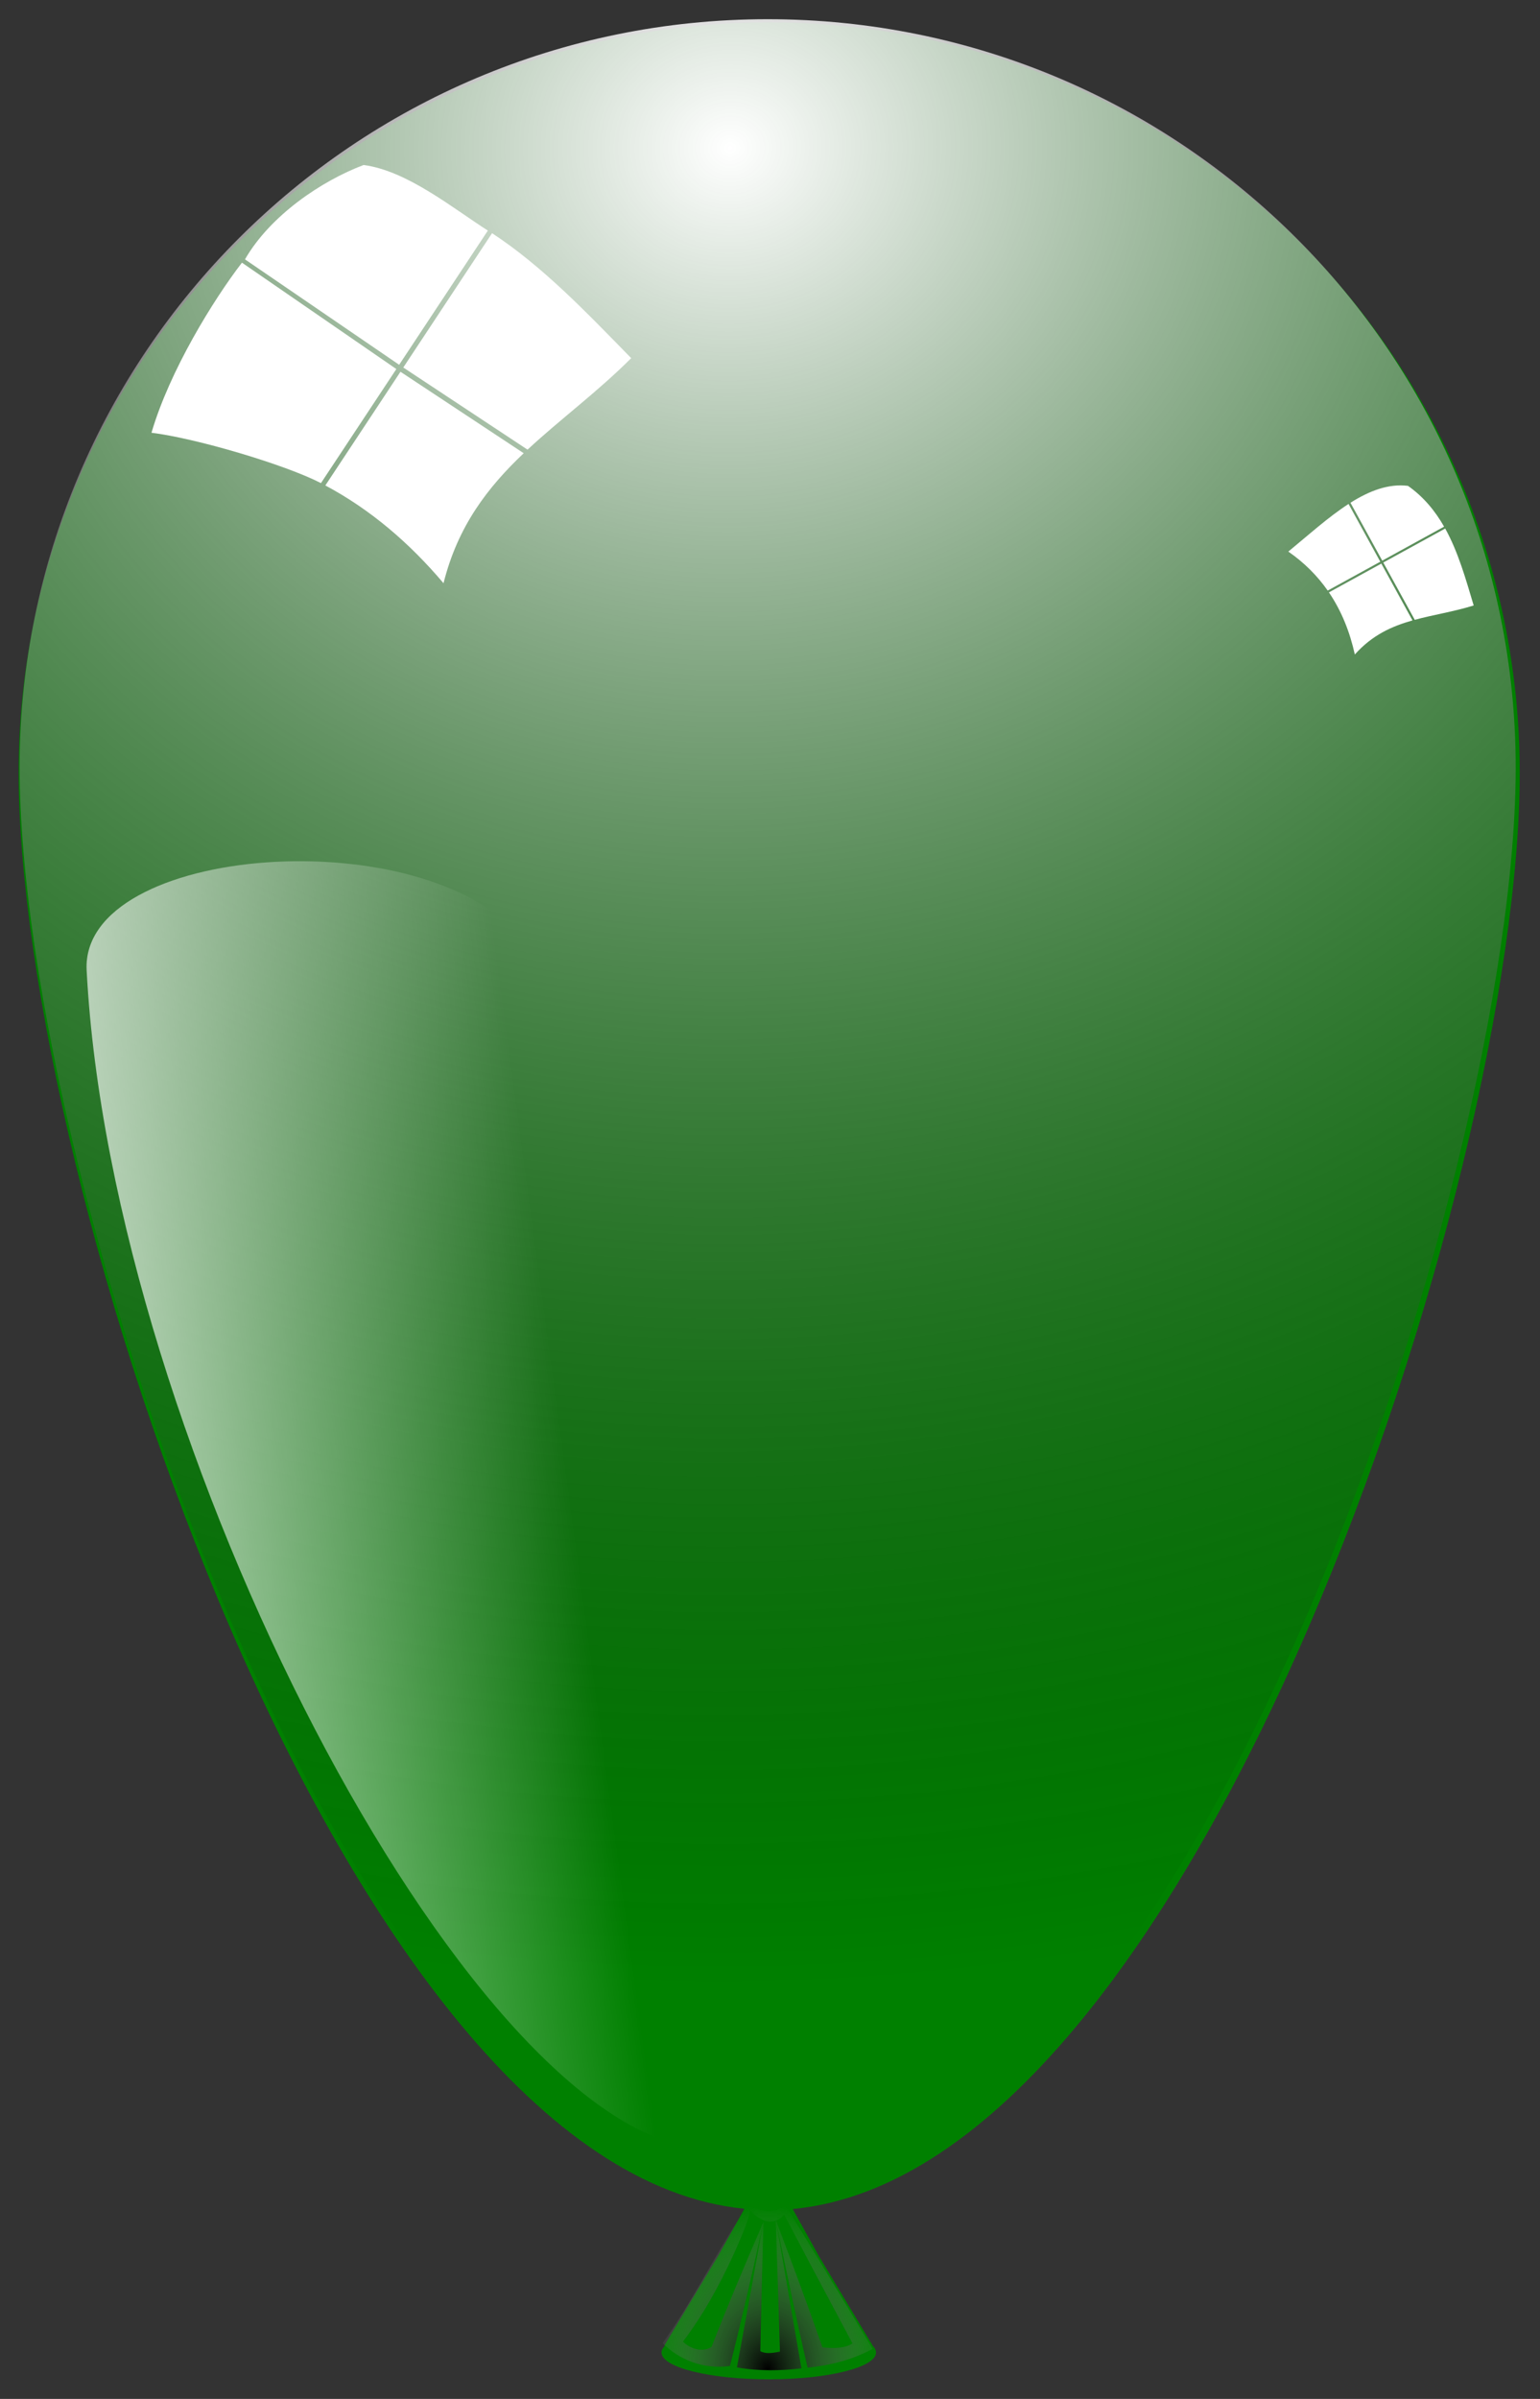
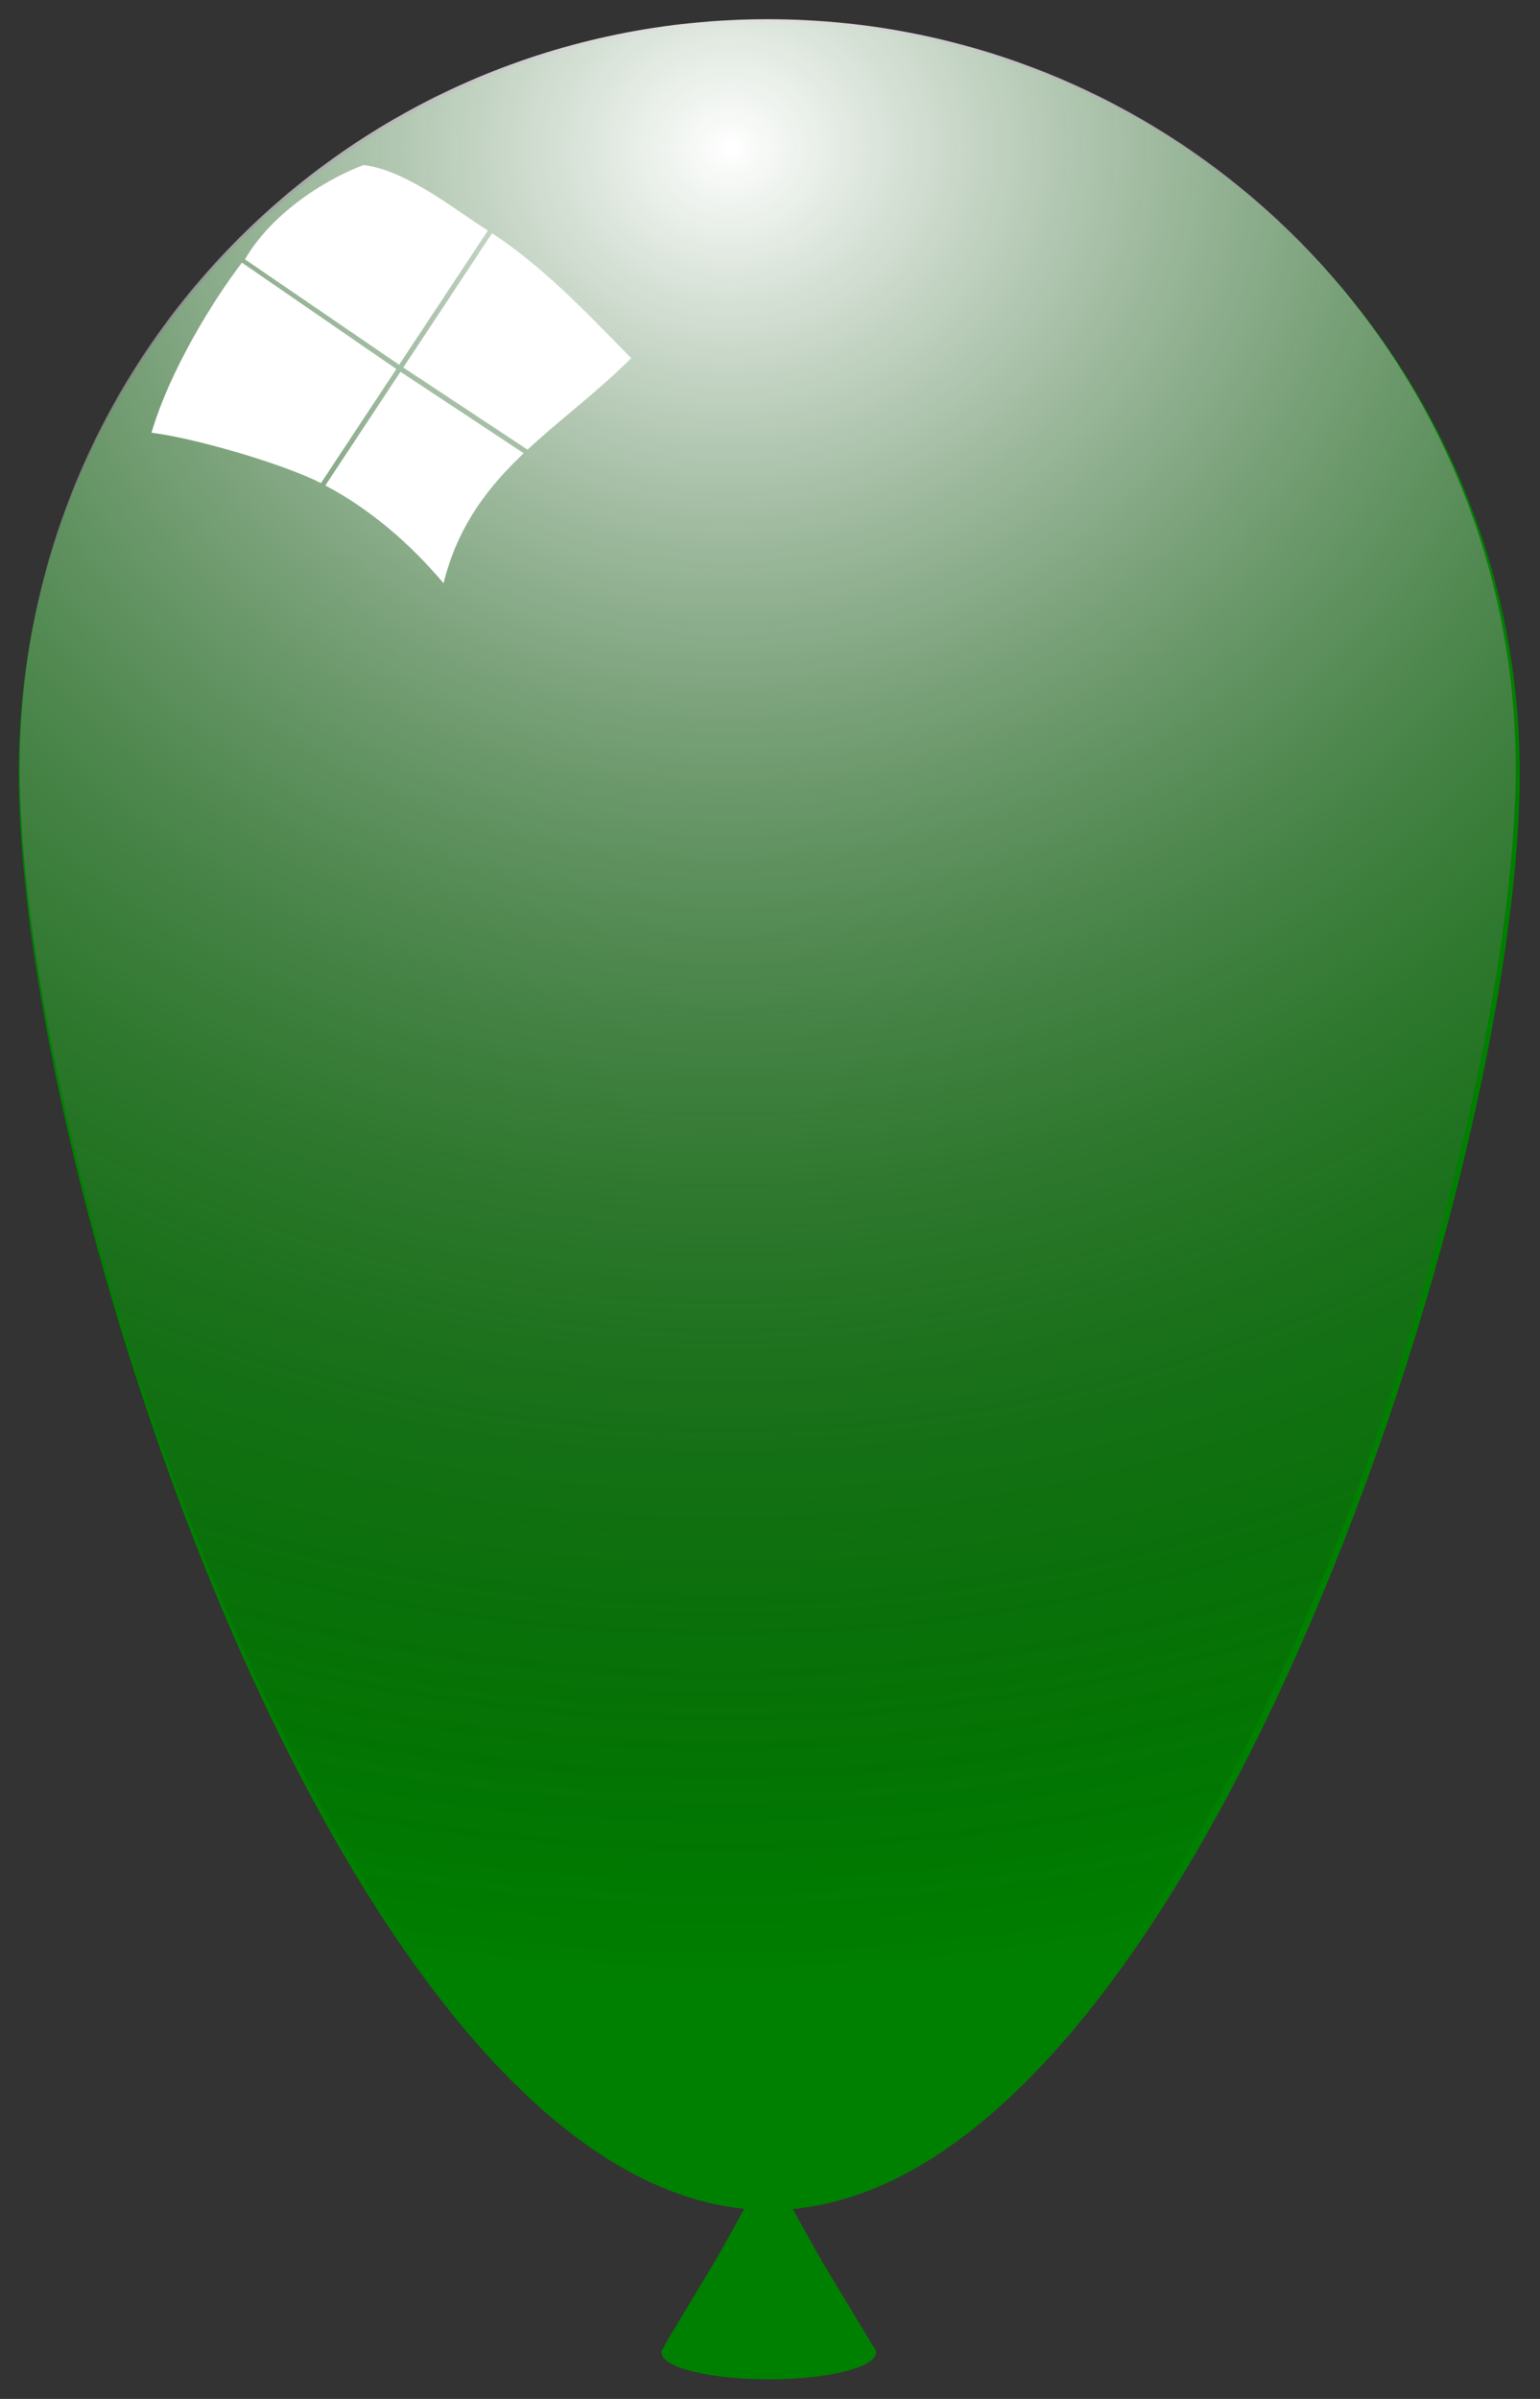
<svg xmlns="http://www.w3.org/2000/svg" xmlns:ns1="http://www.inkscape.org/namespaces/inkscape" xmlns:ns2="http://sodipodi.sourceforge.net/DTD/sodipodi-0.dtd" xmlns:xlink="http://www.w3.org/1999/xlink" width="317.461" height="494.46" id="svg6729" version="1.1" ns1:version="0.48+devel r12701" viewBox="0 0 317.461 494.46" ns2:docname="balloon_shiny_green.svg">
  <rect x="0" y="0" width="317.461" height="494.46" fill="#333333" stroke="none" />
  <title id="title7329">balloon shiny green</title>
  <defs id="defs6731">
    <linearGradient id="linearGradient7791">
      <stop style="stop-color:#ffffff;stop-opacity:1" offset="0" id="stop7793" />
      <stop style="stop-color:#000000;stop-opacity:0;" offset="1" id="stop7795" />
    </linearGradient>
    <ns1:path-effect effect="skeletal" id="path-effect7811" is_visible="true" pattern="M 0,5 C 0,2.24 2.24,0 5,0 7.76,0 10,2.24 10,5 10,7.76 7.76,10 5,10 2.24,10 0,7.76 0,5 Z" copytype="single_stretched" prop_scale="1" scale_y_rel="false" spacing="0" normal_offset="0" tang_offset="0" prop_units="false" vertical_pattern="false" fuse_tolerance="0" />
    <linearGradient id="linearGradient7791-9">
      <stop style="stop-color:#ffffff;stop-opacity:1" offset="0" id="stop7793-7" />
      <stop style="stop-color:#000000;stop-opacity:0;" offset="1" id="stop7795-9" />
    </linearGradient>
    <ns1:path-effect effect="skeletal" id="path-effect7811-7" is_visible="true" pattern="M 0,5 C 0,2.24 2.24,0 5,0 7.76,0 10,2.24 10,5 10,7.76 7.76,10 5,10 2.24,10 0,7.76 0,5 Z" copytype="single_stretched" prop_scale="1" scale_y_rel="false" spacing="0" normal_offset="0" tang_offset="0" prop_units="false" vertical_pattern="false" fuse_tolerance="0" />
    <linearGradient id="linearGradient7791-92">
      <stop style="stop-color:#ffffff;stop-opacity:1" offset="0" id="stop7793-8" />
      <stop style="stop-color:#000000;stop-opacity:0;" offset="1" id="stop7795-6" />
    </linearGradient>
    <ns1:path-effect effect="skeletal" id="path-effect7811-73" is_visible="true" pattern="M 0,5 C 0,2.24 2.24,0 5,0 7.76,0 10,2.24 10,5 10,7.76 7.76,10 5,10 2.24,10 0,7.76 0,5 Z" copytype="single_stretched" prop_scale="1" scale_y_rel="false" spacing="0" normal_offset="0" tang_offset="0" prop_units="false" vertical_pattern="false" fuse_tolerance="0" />
    <linearGradient id="linearGradient7791-2">
      <stop style="stop-color:#ffffff;stop-opacity:1" offset="0" id="stop7793-0" />
      <stop style="stop-color:#000000;stop-opacity:0;" offset="1" id="stop7795-7" />
    </linearGradient>
    <ns1:path-effect effect="skeletal" id="path-effect7811-8" is_visible="true" pattern="M 0,5 C 0,2.24 2.24,0 5,0 7.76,0 10,2.24 10,5 10,7.76 7.76,10 5,10 2.24,10 0,7.76 0,5 Z" copytype="single_stretched" prop_scale="1" scale_y_rel="false" spacing="0" normal_offset="0" tang_offset="0" prop_units="false" vertical_pattern="false" fuse_tolerance="0" />
    <linearGradient id="linearGradient7791-3">
      <stop style="stop-color:#ffffff;stop-opacity:1" offset="0" id="stop7793-1" />
      <stop style="stop-color:#000000;stop-opacity:0;" offset="1" id="stop7795-99" />
    </linearGradient>
    <ns1:path-effect effect="skeletal" id="path-effect7811-6" is_visible="true" pattern="M 0,5 C 0,2.24 2.24,0 5,0 7.76,0 10,2.24 10,5 10,7.76 7.76,10 5,10 2.24,10 0,7.76 0,5 Z" copytype="single_stretched" prop_scale="1" scale_y_rel="false" spacing="0" normal_offset="0" tang_offset="0" prop_units="false" vertical_pattern="false" fuse_tolerance="0" />
    <linearGradient id="linearGradient7791-1">
      <stop style="stop-color:#ffffff;stop-opacity:1" offset="0" id="stop7793-81" />
      <stop style="stop-color:#000000;stop-opacity:0;" offset="1" id="stop7795-3" />
    </linearGradient>
    <ns1:path-effect effect="skeletal" id="path-effect7811-0" is_visible="true" pattern="M 0,5 C 0,2.24 2.24,0 5,0 7.76,0 10,2.24 10,5 10,7.76 7.76,10 5,10 2.24,10 0,7.76 0,5 Z" copytype="single_stretched" prop_scale="1" scale_y_rel="false" spacing="0" normal_offset="0" tang_offset="0" prop_units="false" vertical_pattern="false" fuse_tolerance="0" />
    <radialGradient ns1:collect="always" xlink:href="#linearGradient7791-98" id="radialGradient8665" gradientUnits="userSpaceOnUse" gradientTransform="matrix(0.08,2.652,-2.923,0.088,680.78,-503.081)" cx="204.76" cy="162.719" fx="204.76" fy="162.719" r="182.857" />
    <linearGradient id="linearGradient7791-98">
      <stop style="stop-color:#ffffff;stop-opacity:1" offset="0" id="stop7793-5" />
      <stop style="stop-color:#000000;stop-opacity:0;" offset="1" id="stop7795-73" />
    </linearGradient>
    <radialGradient ns1:collect="always" xlink:href="#linearGradient8321" id="radialGradient8667" gradientUnits="userSpaceOnUse" gradientTransform="matrix(6.1096911e-7,-1.561,1.175,4.7518998e-7,-528.668,1002.76)" cx="231.704" cy="646.883" fx="231.704" fy="646.883" r="27.739" />
    <linearGradient ns1:collect="always" id="linearGradient8321">
      <stop style="stop-color:#000000;stop-opacity:1" offset="0" id="stop8323" />
      <stop style="stop-color:#999999;stop-opacity:0;" offset="1" id="stop8325" />
    </linearGradient>
    <ns1:path-effect effect="skeletal" id="path-effect7811-5" is_visible="true" pattern="M 0,5 C 0,2.24 2.24,0 5,0 7.76,0 10,2.24 10,5 10,7.76 7.76,10 5,10 2.24,10 0,7.76 0,5 Z" copytype="single_stretched" prop_scale="1" scale_y_rel="false" spacing="0" normal_offset="0" tang_offset="0" prop_units="false" vertical_pattern="false" fuse_tolerance="0" />
    <linearGradient ns1:collect="always" xlink:href="#linearGradient8362" id="linearGradient8669" gradientUnits="userSpaceOnUse" x1="10.588" y1="403.575" x2="175.299" y2="381.352" />
    <linearGradient ns1:collect="always" id="linearGradient8362">
      <stop style="stop-color:#ffffff;stop-opacity:1;" offset="0" id="stop8364" />
      <stop style="stop-color:#ffffff;stop-opacity:0" offset="1" id="stop8366" />
    </linearGradient>
  </defs>
  <ns2:namedview id="base" pagecolor="#ffffff" bordercolor="#666666" borderopacity="1.0" ns1:pageopacity="0.0" ns1:pageshadow="2" ns1:zoom="0.35" ns1:cx="193.25478" ns1:cy="-369.39005" ns1:document-units="px" ns1:current-layer="layer1" showgrid="false" fit-margin-bottom="4" fit-margin-top="4" fit-margin-left="4" fit-margin-right="4" ns1:window-width="1260" ns1:window-height="787" ns1:window-x="0" ns1:window-y="0" ns1:window-maximized="0" />
  <g ns1:label="Layer 1" ns1:groupmode="layer" id="layer1" transform="translate(322.54,331.488)">
    <g id="g8613" transform="matrix(4.459,0,0,4.459,-2851.199,-508.031)">
      <path ns1:connector-curvature="0" id="path8499" d="m 602.656,40.629 c -19.163,0 -34.702,15.538 -34.702,34.702 0,18.779 14.919,64.534 33.551,66.362 l -1.222,2.197 -2.482,4.131 0.038,0 c -0.105,0.101 -0.164,0.209 -0.164,0.318 0,0.685 2.22,1.238 4.958,1.238 2.739,0 4.958,-0.554 4.958,-1.238 0,-0.109 -0.053,-0.217 -0.159,-0.318 l 0.005,0 -2.482,-4.131 -1.216,-2.186 c 18.661,-1.731 33.611,-47.573 33.611,-66.373 0,-19.163 -15.533,-34.702 -34.696,-34.702 z" style="fill:#008000;fill-opacity:1;fill-rule:nonzero;stroke:none" />
      <g transform="matrix(0.175,0,0,0.175,562.081,36.931)" id="g8501">
        <g id="g8503">
          <g id="g8505">
            <path ns2:nodetypes="sssss" ns1:connector-curvature="0" id="path8507" d="m 429.042,217.957 c 0,109.172 -88.474,378.402 -197.613,378.402 -109.139,0 -197.613,-269.231 -197.613,-378.402 0,-109.172 88.474,-197.673 197.613,-197.673 109.139,0 197.613,88.501 197.613,197.673 z" style="fill:url(#radialGradient8665);fill-opacity:1;fill-rule:nonzero;stroke:none" />
-             <path style="fill:url(#radialGradient8667);fill-opacity:1;fill-rule:evenodd;stroke:none" d="m 226.658,598.42 c 0.115,-0.198 0.609,-0.168 1.431,0.06 0.411,0.114 0.902,0.277 1.453,0.436 0.551,0.158 1.161,0.316 1.81,0.328 0.656,0.067 1.405,-0.017 2.224,-0.265 0.819,-0.248 1.709,-0.662 2.59,-1.168 2.375,3.802 5.532,8.952 9.396,15.312 3.864,6.36 8.435,13.931 13.598,22.522 -5.215,2.88 -11.227,4.358 -17.184,4.982 -2.652,-11.567 -5.407,-24.47 -8.261,-38.296 2.08,12.223 4.333,25.127 6.625,38.421 0.003,0.017 0.006,0.033 0.009,0.049 -5.375,0.626 -11.161,0.79 -17.045,-0.257 2.398,-13.085 4.719,-25.693 6.825,-37.539 0,0 0,1e-5 0,1e-5 -2.977,13.611 -5.867,26.138 -8.666,37.153 -3.55,0.525 -6.973,0.069 -10.007,-1.036 -3.035,-1.105 -5.681,-2.858 -7.772,-4.981 3.772,-5.284 6.822,-10.377 9.46,-14.892 2.638,-4.515 4.857,-8.455 6.738,-11.62 1.881,-3.165 3.416,-5.561 4.565,-7.111 1.149,-1.55 1.906,-2.259 2.212,-2.097 0.306,0.161 0.147,1.182 -0.426,2.94 -0.573,1.758 -1.554,4.257 -2.932,7.386 -1.378,3.129 -3.144,6.893 -5.436,11.131 -2.291,4.238 -5.102,8.954 -8.816,13.861 0.987,0.968 2.266,1.69 3.616,1.987 1.349,0.297 2.77,0.169 3.947,-0.612 3.939,-10.118 8.581,-21.215 13.713,-33.037 0,-10e-6 0,-10e-6 0,-10e-6 -0.318,10.827 -0.569,22.268 -0.842,34.166 1.289,0.768 3.096,0.557 5.198,0.133 -4.9e-4,-0.015 -9.7e-4,-0.03 -0.001,-0.045 -0.39,-12.058 -0.736,-23.713 -1.124,-34.819 4.52,11.943 8.696,23.258 12.35,33.729 3.12,0.337 5.935,0.259 7.929,-1.033 -3.809,-7.125 -7.282,-13.644 -10.327,-19.386 -3.045,-5.742 -5.662,-10.706 -7.72,-14.668 -0.675,0.892 -1.554,1.446 -2.436,1.702 -0.882,0.256 -1.769,0.216 -2.557,-0.028 -0.919,-0.326 -1.6,-0.734 -2.143,-1.119 -0.543,-0.385 -0.946,-0.749 -1.253,-1.06 -0.614,-0.621 -0.855,-1.032 -0.739,-1.229 z" id="path8509" ns1:path-effect="#path-effect7811-5" ns1:original-d="m 226.65761,598.42005 c 2.90476,1.69659 5.76094,3.75747 9.31792,0.56239 l 20.52093,35.94363 c -3.78947,2.193 -7.08338,2.83411 -12.55614,3.00717 l -10.30569,-36.01258 3.87942,36.66721 c -4.25434,0.59755 -6.86718,0.88184 -11.12152,-0.19522 l 3.83374,-35.85229 -11.18957,35.09468 c -4.56288,1.26061 -8.80759,0.18386 -12.67077,-3.69584 7.98081,-10.86618 13.89384,-23.38659 20.29168,-35.51915 z" ns1:connector-curvature="0" ns2:nodetypes="ccccccccccc" />
          </g>
-           <path style="fill:#ffffff;fill-opacity:1;fill-rule:nonzero;stroke:none" d="m 410.417,154.815 -16.356,8.982 8.309,15.131 c 4.981,-1.351 10.24,-2.134 15.57,-3.786 -2.102,-7.051 -4.109,-14.16 -7.523,-20.327 z m -0.292,-0.494 c -2.365,-4.141 -5.38,-7.842 -9.537,-10.775 -5.143,-0.642 -10.202,1.312 -15.199,4.461 l 8.396,15.288 16.34,-8.974 z m -25.237,-5.998 c -5.334,3.448 -10.613,8.218 -15.912,12.583 4.288,2.983 7.702,6.445 10.401,10.301 l 13.889,-7.628 -8.378,-15.256 z m 8.654,15.759 -13.842,7.602 c 3.324,4.897 5.516,10.413 6.842,16.407 4.565,-5.112 9.733,-7.45 15.24,-9.004 l -8.24,-15.005 z" id="path8511" ns1:connector-curvature="0" />
          <path ns2:nodetypes="cccccccccccccccccccc" ns1:connector-curvature="0" id="path8513" d="m 158.621,76.802 -23.452,35.483 32.824,21.695 c 8.612,-8.013 18.389,-15.177 27.384,-24.166 C 183.651,97.824 172.055,85.617 158.621,76.802 Z m -1.113,-0.687 C 148.342,70.274 136.188,60.297 124.689,58.794 113.635,62.96 100.079,72.059 93.345,83.716 l 40.733,27.848 z M 92.547,84.59 c -7.518,9.773 -19.073,28.451 -23.9,44.926 11.815,1.464 35.235,8.392 44.772,13.304 l 19.915,-30.131 z m 41.879,28.819 -19.848,30.029 c 11.904,6.347 22.18,15.146 31.22,25.826 3.781,-15.157 11.72,-25.36 21.179,-34.34 z" style="fill:#ffffff;fill-opacity:1;fill-rule:nonzero;stroke:none" />
        </g>
-         <path style="fill:url(#linearGradient8669);fill-opacity:1;stroke:none" d="M 213.142,582.641 C 151.892,576.619 58.031,397.077 51.518,271.514 c -1.722,-33.199 89.662,-40.111 115.157,-8.081 70.317,88.338 72.288,256.269 46.467,319.208 z" id="path8515" ns1:connector-curvature="0" ns2:nodetypes="cssc" />
      </g>
    </g>
  </g>
</svg>